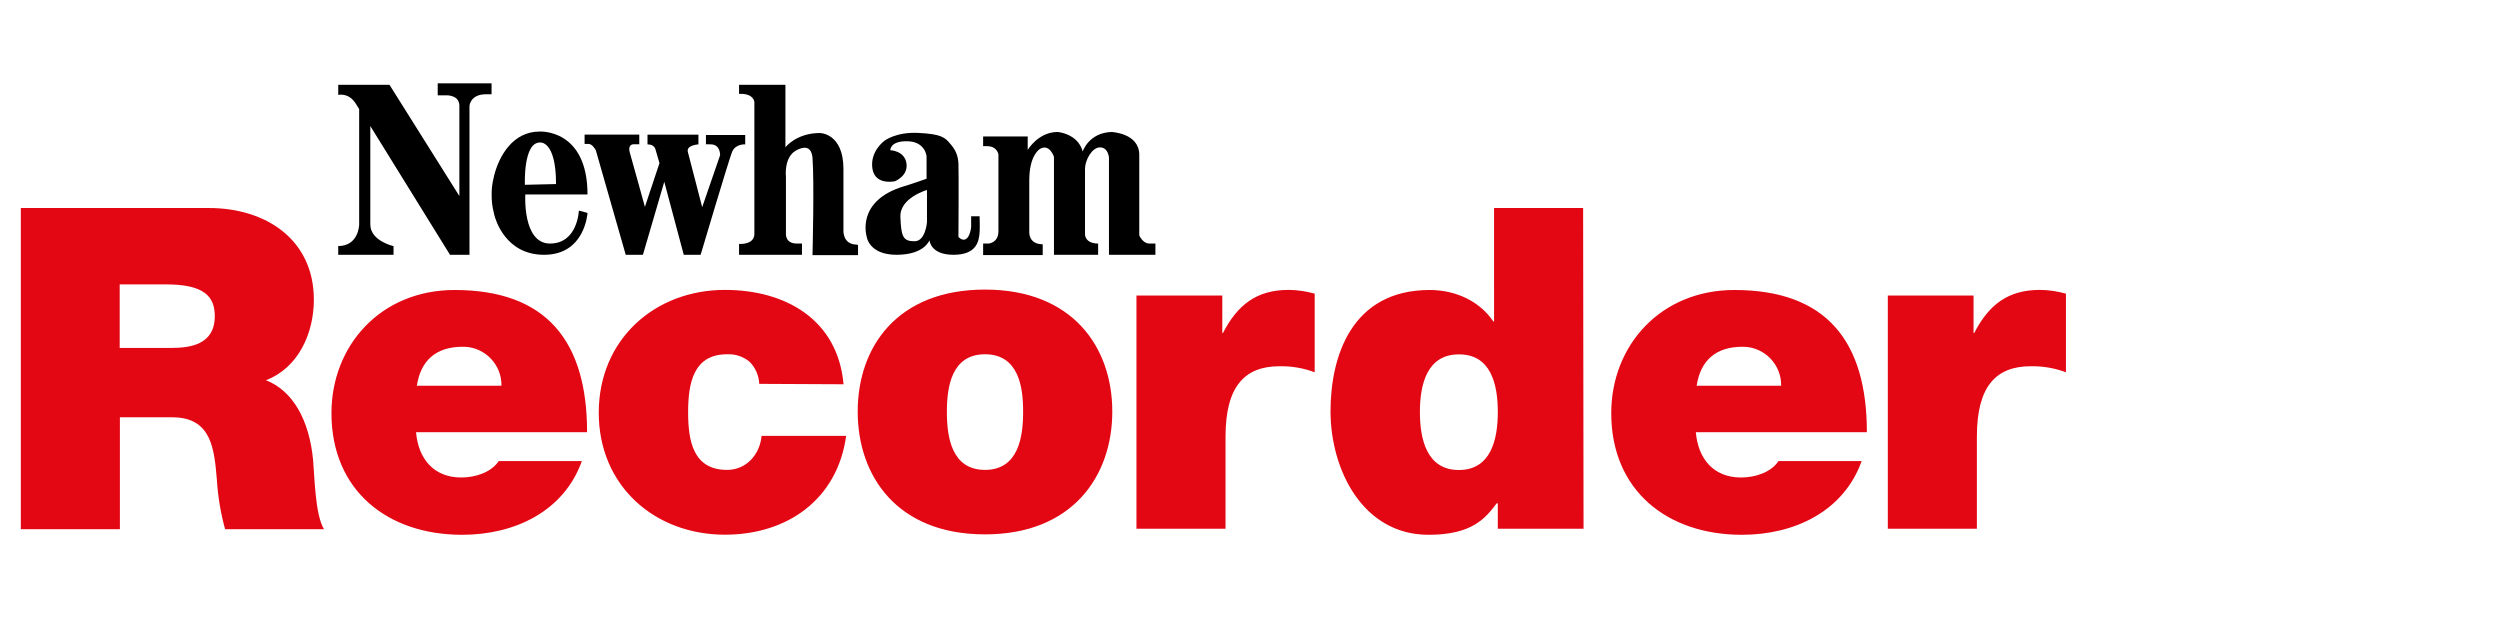
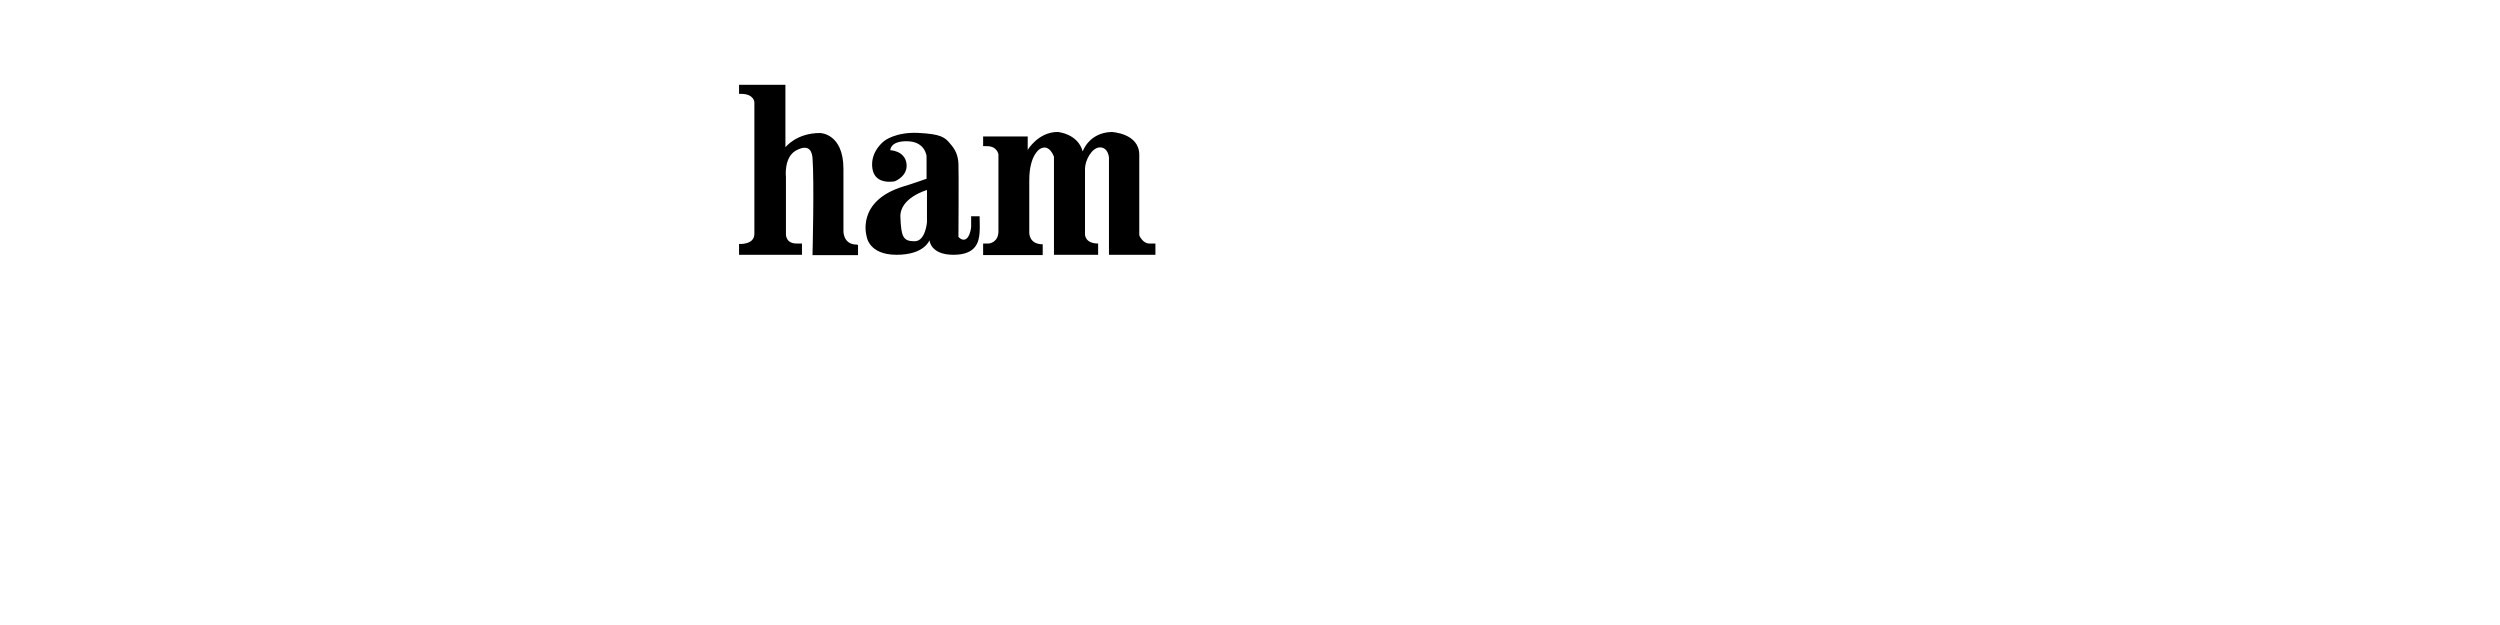
<svg xmlns="http://www.w3.org/2000/svg" id="Layer_1" x="0px" y="0px" viewBox="0 0 240 60" style="enable-background:new 0 0 240 60;" xml:space="preserve">
  <style type="text/css">	.st0{fill:#E30613;}</style>
-   <path class="st0" d="M2,19.97h18.07c5.39,0,10.06,2.98,10.06,8.8c0,3.2-1.47,6.54-4.6,7.73c2.59,1.01,4.17,3.84,4.53,7.69 c0.14,1.51,0.18,5.18,1.04,6.61h-9.49c-0.43-1.55-0.69-3.14-0.79-4.74c-0.25-2.95-0.5-6-4.28-6h-5.03V50.8H2V19.97L2,19.97z  M11.49,33.4h4.96c1.76,0,4.17-0.29,4.17-3.05c0-1.94-1.08-3.05-4.71-3.05h-4.42L11.49,33.4L11.49,33.4z M39.94,41.49 c0.22,2.55,1.69,4.35,4.35,4.35c1.37,0,2.87-0.5,3.59-1.58h7.98c-1.72,4.82-6.43,7.08-11.5,7.08c-7.15,0-12.54-4.24-12.54-11.68 c0-6.5,4.74-11.82,11.82-11.82c8.87,0,12.72,4.96,12.72,13.65C56.37,41.49,39.94,41.49,39.94,41.49z M48.14,37.03 c0.04-2.01-1.58-3.7-3.59-3.74H44.4c-2.55,0-4.02,1.33-4.38,3.74H48.14z M72.89,36.85c-0.04-0.8-0.37-1.56-0.93-2.12 c-0.6-0.5-1.37-0.76-2.16-0.72c-3.27,0-3.74,2.84-3.74,5.57s0.47,5.53,3.74,5.53c1.87,0,3.16-1.51,3.31-3.27h8.12 c-0.83,6.07-5.61,9.49-11.64,9.49c-6.72,0-12.11-4.67-12.11-11.71s5.39-11.79,12.11-11.79c5.86,0,10.85,2.88,11.39,9.06 C80.98,36.89,72.89,36.85,72.89,36.85z M94.56,51.3c-8.41,0-12.22-5.57-12.22-11.79c0-6.22,3.81-11.71,12.22-11.71 c8.41,0,12.22,5.53,12.22,11.71C106.78,45.69,102.97,51.3,94.56,51.3z M94.56,34.01c-3.23,0-3.66,3.16-3.66,5.53 c0,2.37,0.43,5.57,3.66,5.57s3.66-3.2,3.66-5.57C98.23,37.18,97.8,34.01,94.56,34.01z M109.15,28.37h8.19v3.59h0.07 c1.37-2.66,3.2-4.13,6.29-4.13c0.86,0,1.69,0.14,2.51,0.36v7.55c-1.08-0.41-2.23-0.6-3.38-0.58c-3.38,0-5.18,1.98-5.18,6.76v8.84 h-8.55V28.37L109.15,28.37L109.15,28.37z M152.02,50.76h-8.23v-2.44h-0.11c-1.08,1.44-2.37,3.02-6.54,3.02 c-6.32,0-9.41-6.25-9.41-11.86c0-5.25,2.01-11.64,9.52-11.64c2.55,0,4.82,1.11,6.11,3.02h0.07V19.97h8.55L152.02,50.76L152.02,50.76 z M140.05,34.02c-3.05,0-3.74,2.87-3.74,5.53c0,2.66,0.68,5.57,3.74,5.57c3.05,0,3.74-2.87,3.74-5.57 C143.79,36.85,143.11,34.01,140.05,34.02L140.05,34.02z M162.8,41.49c0.22,2.55,1.69,4.35,4.35,4.35c1.37,0,2.87-0.5,3.59-1.58h7.98 c-1.72,4.82-6.43,7.08-11.5,7.08c-7.15,0-12.54-4.24-12.54-11.68c0-6.5,4.74-11.82,11.82-11.82c8.87,0,12.72,4.96,12.72,13.65H162.8 L162.8,41.49z M170.99,37.03c0.04-2.01-1.58-3.7-3.59-3.74h-0.14c-2.55,0-4.02,1.33-4.38,3.74H170.99L170.99,37.03z M181.27,28.37 h8.19v3.59h0.07c1.37-2.66,3.2-4.13,6.29-4.13c0.86,0,1.69,0.14,2.51,0.36v7.55c-1.08-0.41-2.23-0.6-3.38-0.58 c-3.38,0-5.17,1.98-5.17,6.76v8.84h-8.55V28.37L181.27,28.37L181.27,28.37z" />
-   <path d="M32.43,24.46h5.35v-0.83c0,0-2.23-0.5-2.23-2.08V12.1l7.65,12.36h1.87v-14.3c0,0,0.07-1.11,1.58-1.11h0.54V8h-5.17v1.15 h0.86c0,0,1.22-0.04,1.22,1.01v8.66L37.39,8.14h-4.92v0.97c0,0,0.97-0.25,1.65,0.79l0.36,0.57v11.1c0,0-0.04,2.05-2.01,2.05v0.83 C32.47,24.46,32.43,24.46,32.43,24.46z M47.2,18.67c0-0.47,0-0.86,0.25-1.87c0.47-1.8,1.76-4.17,4.35-4.17c0,0,4.6-0.29,4.6,6.04 h-5.97c0,0-0.29,4.71,2.37,4.71c2.66,0,2.77-3.16,2.77-3.16l0.83,0.22c0,0-0.22,4.02-4.17,4.02c-3.7,0-4.67-3.38-4.78-3.84 C47.2,19.64,47.2,19.18,47.2,18.67L47.2,18.67z M53.38,17.67c0-4.24-1.55-3.99-1.55-3.99c-1.62,0-1.44,4.06-1.44,4.06L53.38,17.67z  M60.07,24.46l-2.87-10.03c0,0-0.32-0.61-0.68-0.61h-0.4v-0.9h5.25v0.93h-0.54c0,0-0.61-0.04-0.36,0.83 c0.25,0.86,1.44,5.18,1.44,5.18l1.4-4.2l-0.4-1.37c0,0-0.11-0.43-0.75-0.43v-0.93h4.89v0.93c0,0-1.22,0.07-1.01,0.75l1.37,5.28 l1.72-4.99c0,0,0.04-1.01-0.86-1.04c-0.9-0.04-0.5,0-0.5,0v-0.9h3.77v0.9c0,0-0.93-0.07-1.26,0.72c-0.32,0.79-3.02,9.88-3.02,9.88 h-1.62l-1.87-7.01l-2.05,7.01C61.72,24.46,60.07,24.46,60.07,24.46z" />
  <path d="M70.95,24.46v-1.04c0,0,1.47,0.11,1.47-0.97V9.8c0,0-0.04-0.79-1.29-0.79h-0.18V8.14h4.45v6c0,0,1.04-1.37,3.31-1.37 c0,0,2.26,0,2.26,3.45v5.93c0,0-0.07,1.33,1.29,1.33l0.11,0.04v0.97H78c0,0,0.18-7.01,0-9.34c-0.04-0.43-0.22-1.47-1.62-0.68 c-1.15,0.68-0.93,2.52-0.93,2.52v5.46c0,0-0.07,0.93,1.04,0.93h0.5v1.08L70.95,24.46L70.95,24.46z M93.23,20.76v1.01 c0,0.22-0.14,0.76-0.29,0.97c-0.43,0.61-0.93,0-0.93,0s0.04-6.22,0-7.04c-0.04-0.83-0.32-1.37-0.79-1.9 c-0.5-0.61-0.86-0.93-3.05-1.04c-2.19-0.11-3.27,0.76-3.27,0.76s-1.4,1.01-1.15,2.66c0.25,1.65,2.16,1.22,2.16,1.22 s1.29-0.5,1.11-1.72c-0.18-1.22-1.55-1.26-1.55-1.26s-0.04-0.9,1.65-0.86c1.72,0.04,1.83,1.44,1.83,1.44v2.16 c0,0-1.62,0.57-2.16,0.72c-4.67,1.4-3.59,4.82-3.59,4.82s0.18,1.76,2.87,1.76c2.69,0,3.16-1.4,3.16-1.4s0.07,1.4,2.3,1.4 c2.23,0,2.44-1.29,2.51-2.12c0.04-0.4,0-1.58,0-1.58h-0.83V20.76L93.23,20.76z M87.77,23.16c-1.08,0-1.26-0.47-1.33-2.3 c-0.11-1.87,2.55-2.62,2.55-2.62v3.09C88.99,21.33,88.85,23.2,87.77,23.16z M94.38,24.46v-1.08h0.54c0,0,0.93-0.07,0.93-1.19v-7.37 c0,0-0.11-0.79-1.11-0.79h-0.36V13.1h4.28v1.29c0,0,1.01-1.72,2.87-1.72c0,0,1.94,0.14,2.41,1.87c0,0,0.58-1.8,2.77-1.87 c0,0,2.66,0.11,2.66,2.19v7.73c0,0,0.32,0.79,0.97,0.79h0.58v1.08h-4.46v-9.34c0,0-0.07-0.97-0.86-0.97c-0.79,0-1.44,1.26-1.44,2.05 v6.32c0,0,0,0.86,1.26,0.86v1.08h-4.24v-9.41c0,0-0.43-1.29-1.33-0.76c0,0-1.04,0.54-1.04,3.02v4.99c0,0-0.07,1.15,1.29,1.15v1.04 h-5.71C94.38,24.49,94.38,24.46,94.38,24.46z" />
</svg>